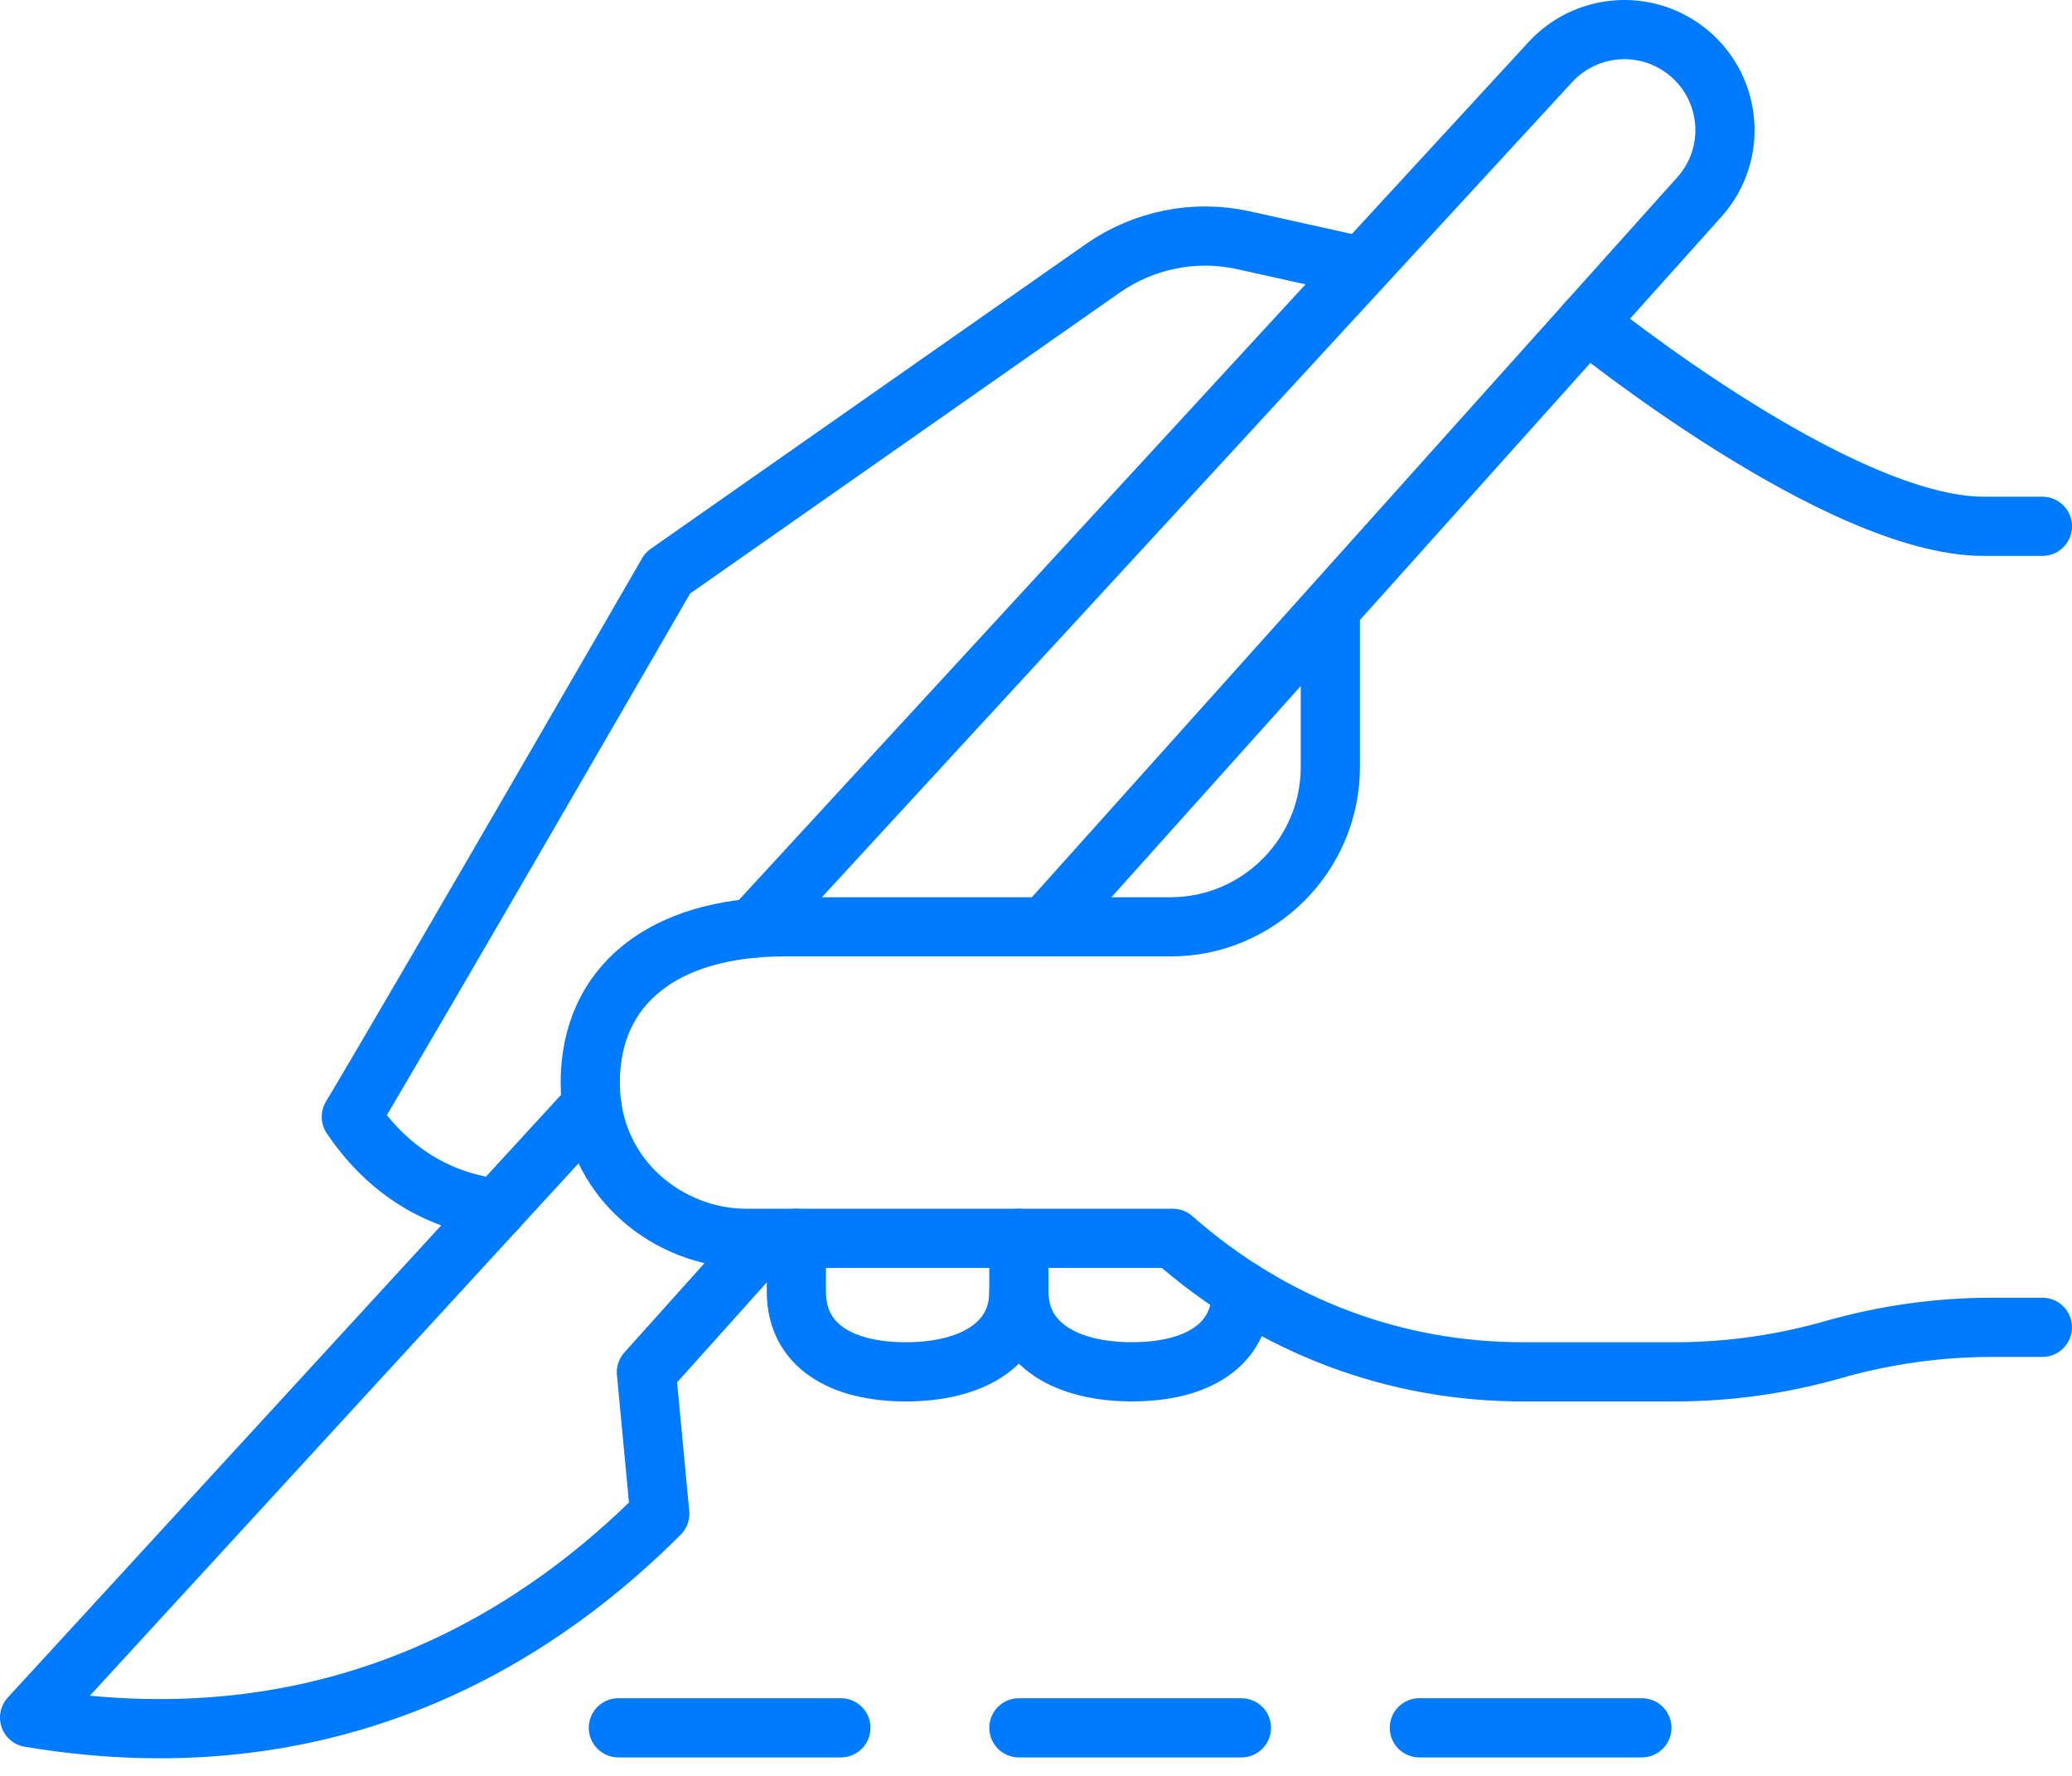
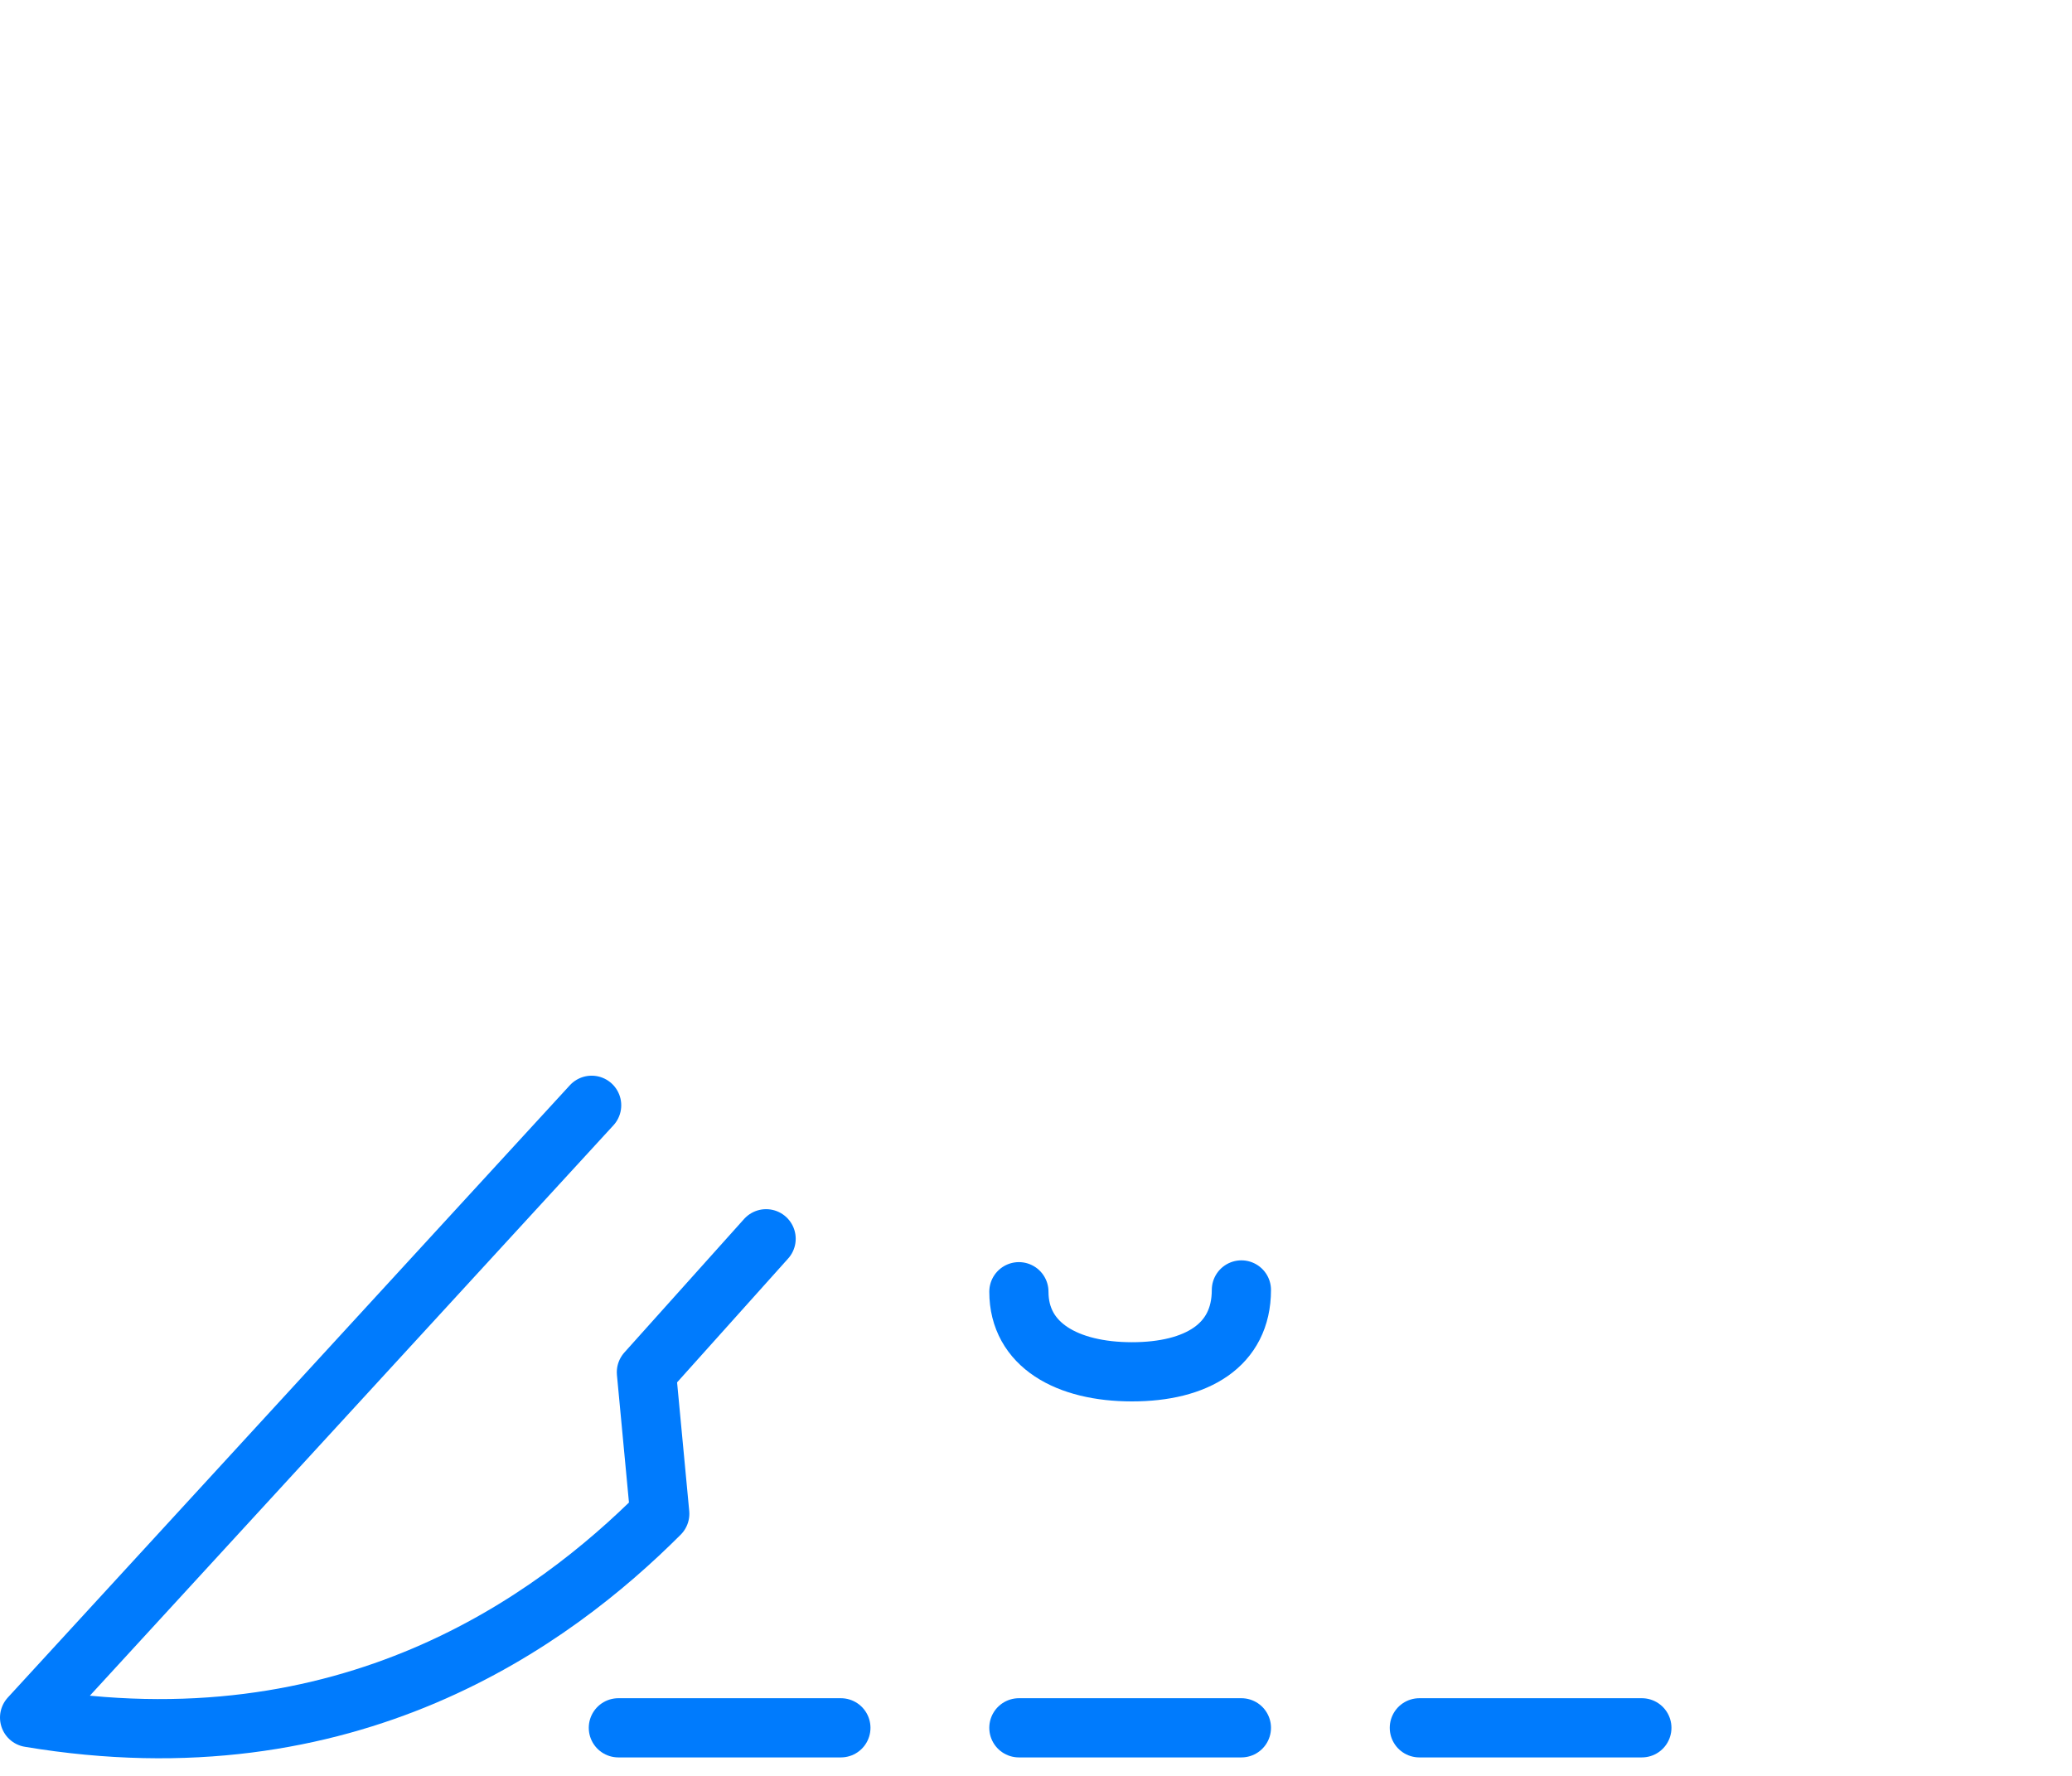
<svg xmlns="http://www.w3.org/2000/svg" width="70" height="60" viewBox="0 0 70 60" fill="none">
-   <path d="M69.001 17.782H67.016C62.085 17.782 53.605 10.896 53.605 10.896" stroke="#007BFD" stroke-width="2" stroke-linecap="round" stroke-linejoin="round" />
-   <path d="M44.944 20.79V25.917C44.944 28.879 42.523 31.314 39.546 31.314H26.496C22.392 31.314 19.941 33.299 19.941 36.576C19.941 39.854 22.648 41.838 25.188 41.838H39.621C43.034 44.845 47.169 46.349 51.439 46.349H56.58C58.4 46.349 60.204 46.093 61.933 45.597C63.677 45.101 65.481 44.845 67.285 44.845H68.999" stroke="#007BFD" stroke-width="2" stroke-linecap="round" stroke-linejoin="round" />
-   <path d="M35.308 31.314L57.409 6.658C58.747 5.169 58.506 2.854 56.897 1.666C55.499 0.629 53.545 0.824 52.372 2.102L25.445 31.359" stroke="#007BFD" stroke-width="2" stroke-linecap="round" stroke-linejoin="round" />
  <path d="M19.988 37.343L1 58.03C11.78 59.834 18.696 54.738 22.289 51.144L21.838 46.363L25.882 41.853" stroke="#007BFD" stroke-width="2" stroke-linecap="round" stroke-linejoin="round" />
-   <path d="M16.785 40.83C15.117 40.62 13.282 39.823 11.869 37.733C13.839 34.456 22.559 19.361 22.559 19.361L37.262 9.062C38.645 8.1 40.359 7.754 41.998 8.115L45.997 9.002" stroke="#007BFD" stroke-width="2" stroke-linecap="round" stroke-linejoin="round" />
  <path d="M20.891 58.376H28.408" stroke="#007BFD" stroke-width="2" stroke-linecap="round" stroke-linejoin="round" />
  <path d="M34.422 58.376H41.939" stroke="#007BFD" stroke-width="2" stroke-linecap="round" stroke-linejoin="round" />
  <path d="M47.951 58.376H55.468" stroke="#007BFD" stroke-width="2" stroke-linecap="round" stroke-linejoin="round" />
-   <path d="M26.904 41.839V43.643C26.904 45.462 28.423 46.349 30.603 46.349C32.783 46.349 34.422 45.447 34.422 43.643V41.839" stroke="#007BFD" stroke-width="2" stroke-linecap="round" stroke-linejoin="round" />
-   <path d="M41.939 43.582V43.642C41.939 45.461 40.421 46.348 38.241 46.348C36.061 46.348 34.422 45.446 34.422 43.642" stroke="#007BFD" stroke-width="2" stroke-linecap="round" stroke-linejoin="round" />
+   <path d="M41.939 43.582C41.939 45.461 40.421 46.348 38.241 46.348C36.061 46.348 34.422 45.446 34.422 43.642" stroke="#007BFD" stroke-width="2" stroke-linecap="round" stroke-linejoin="round" />
</svg>